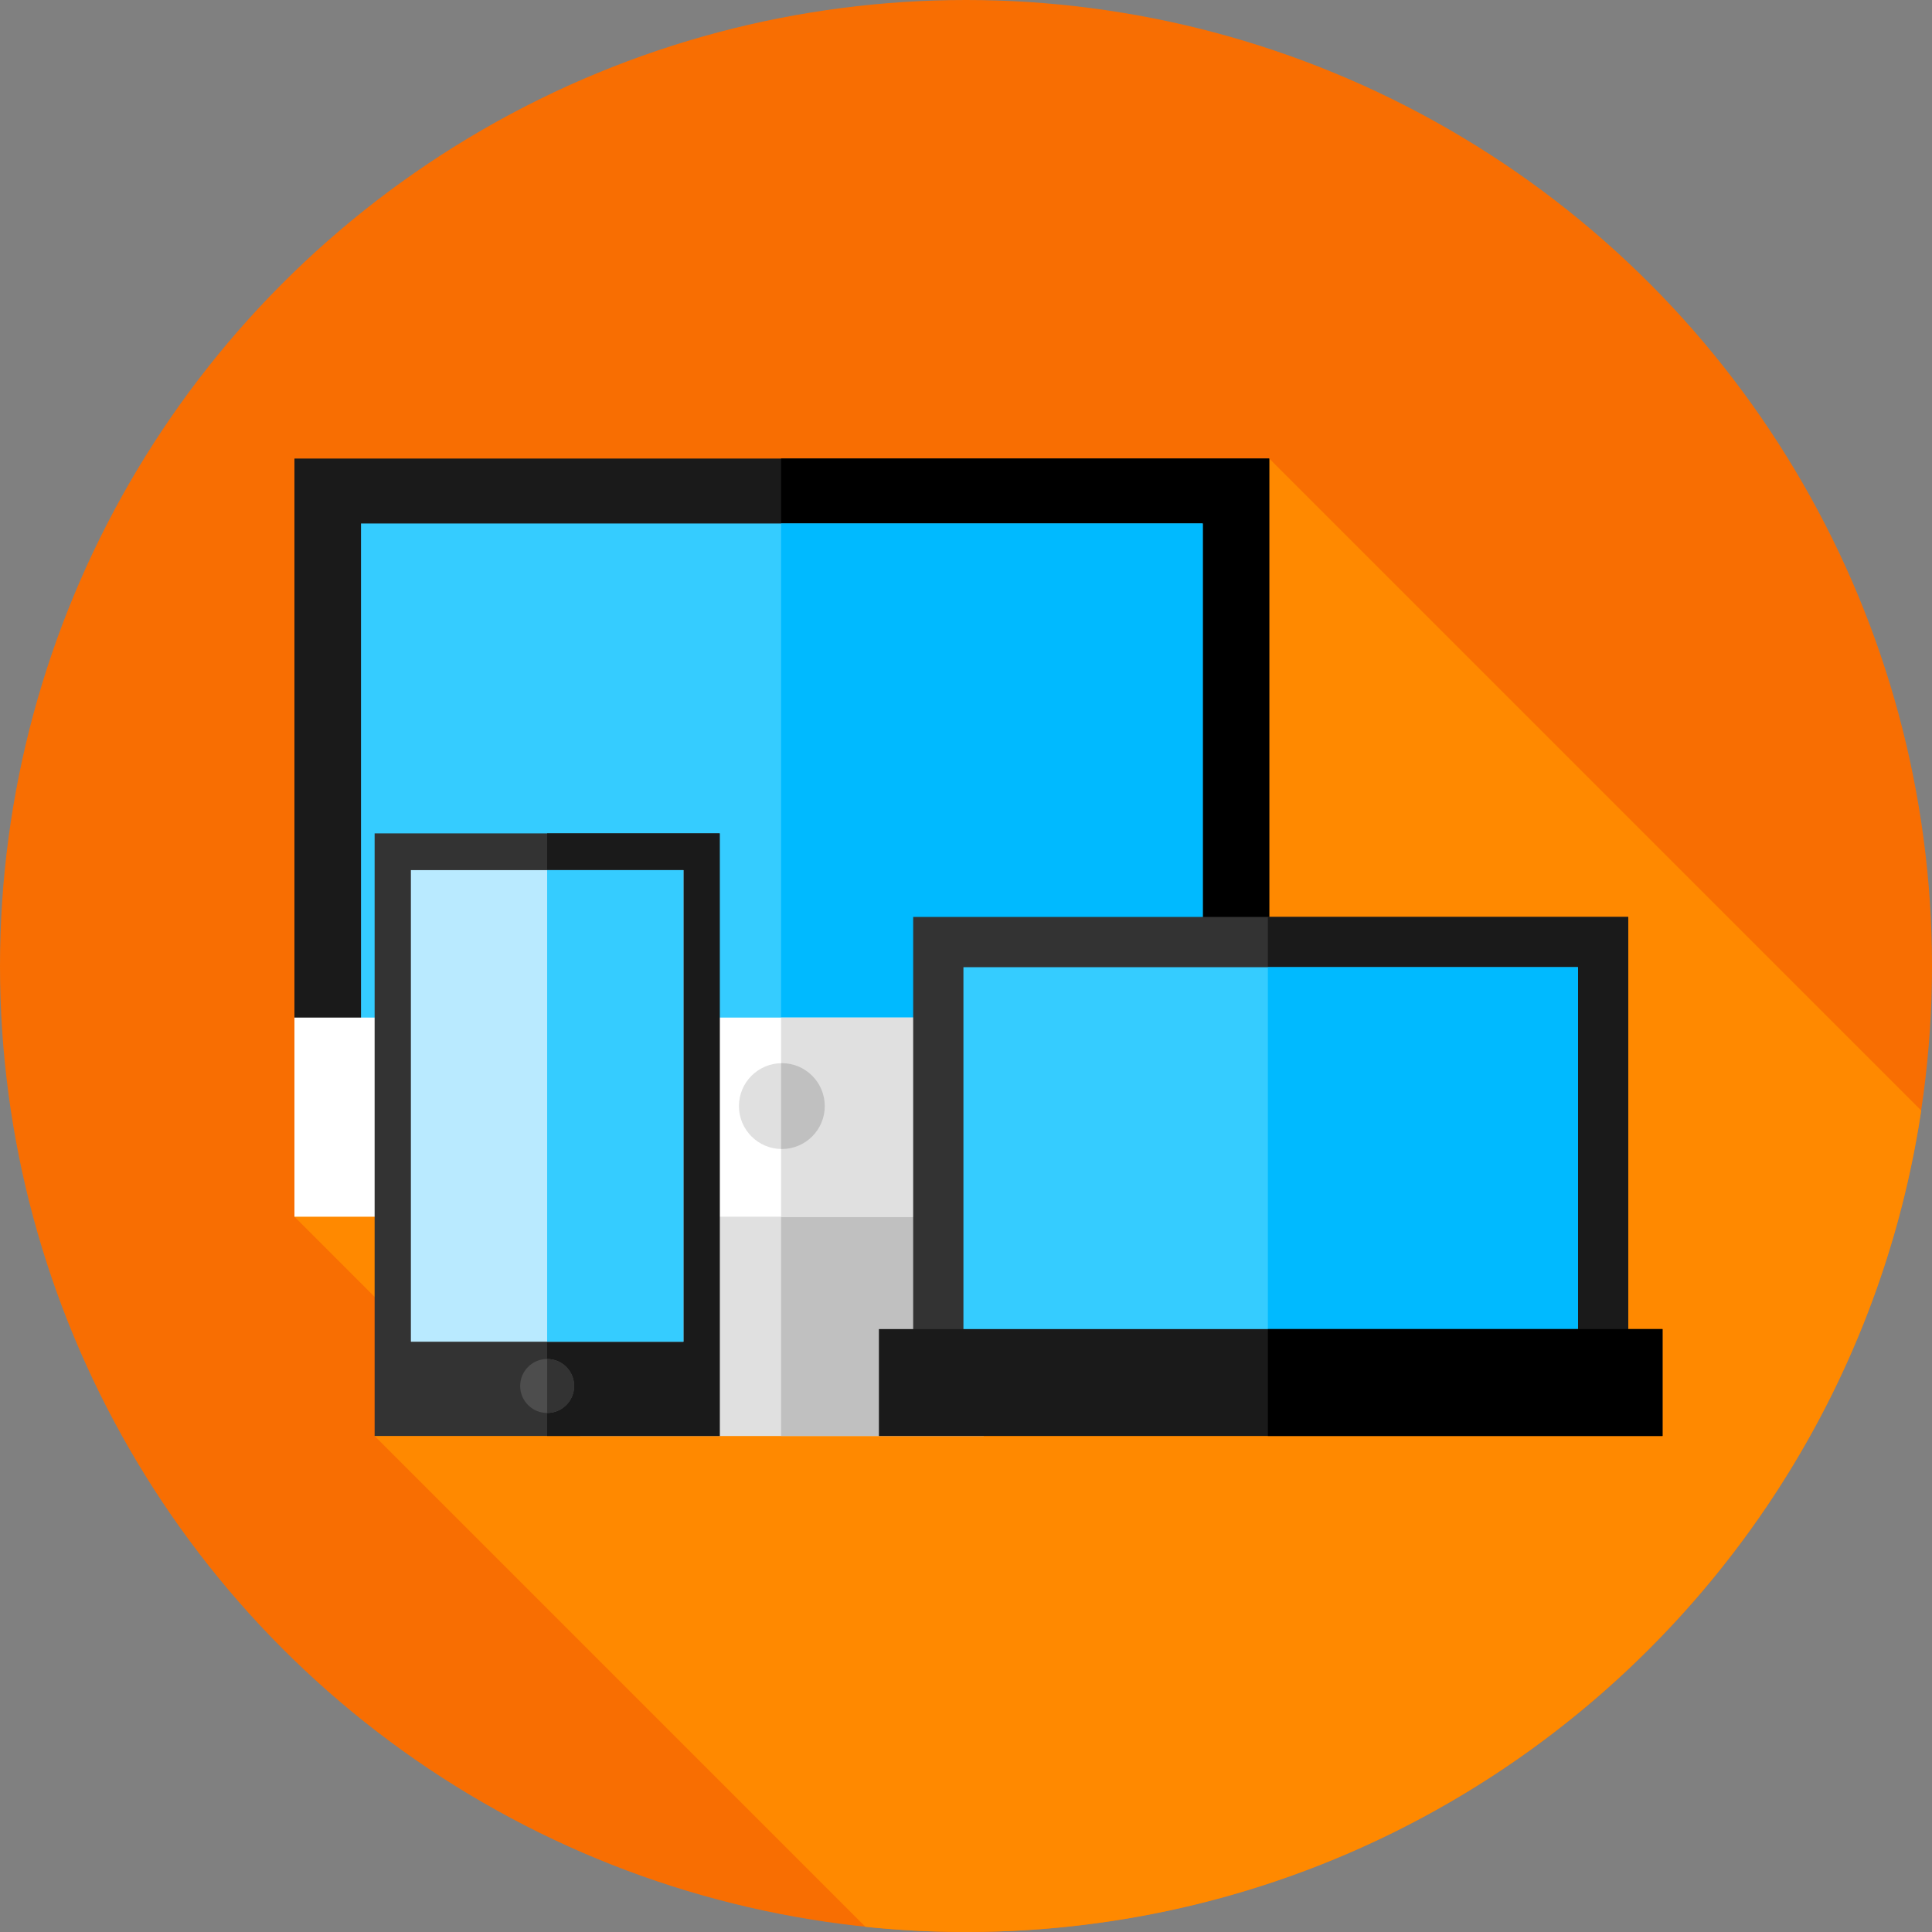
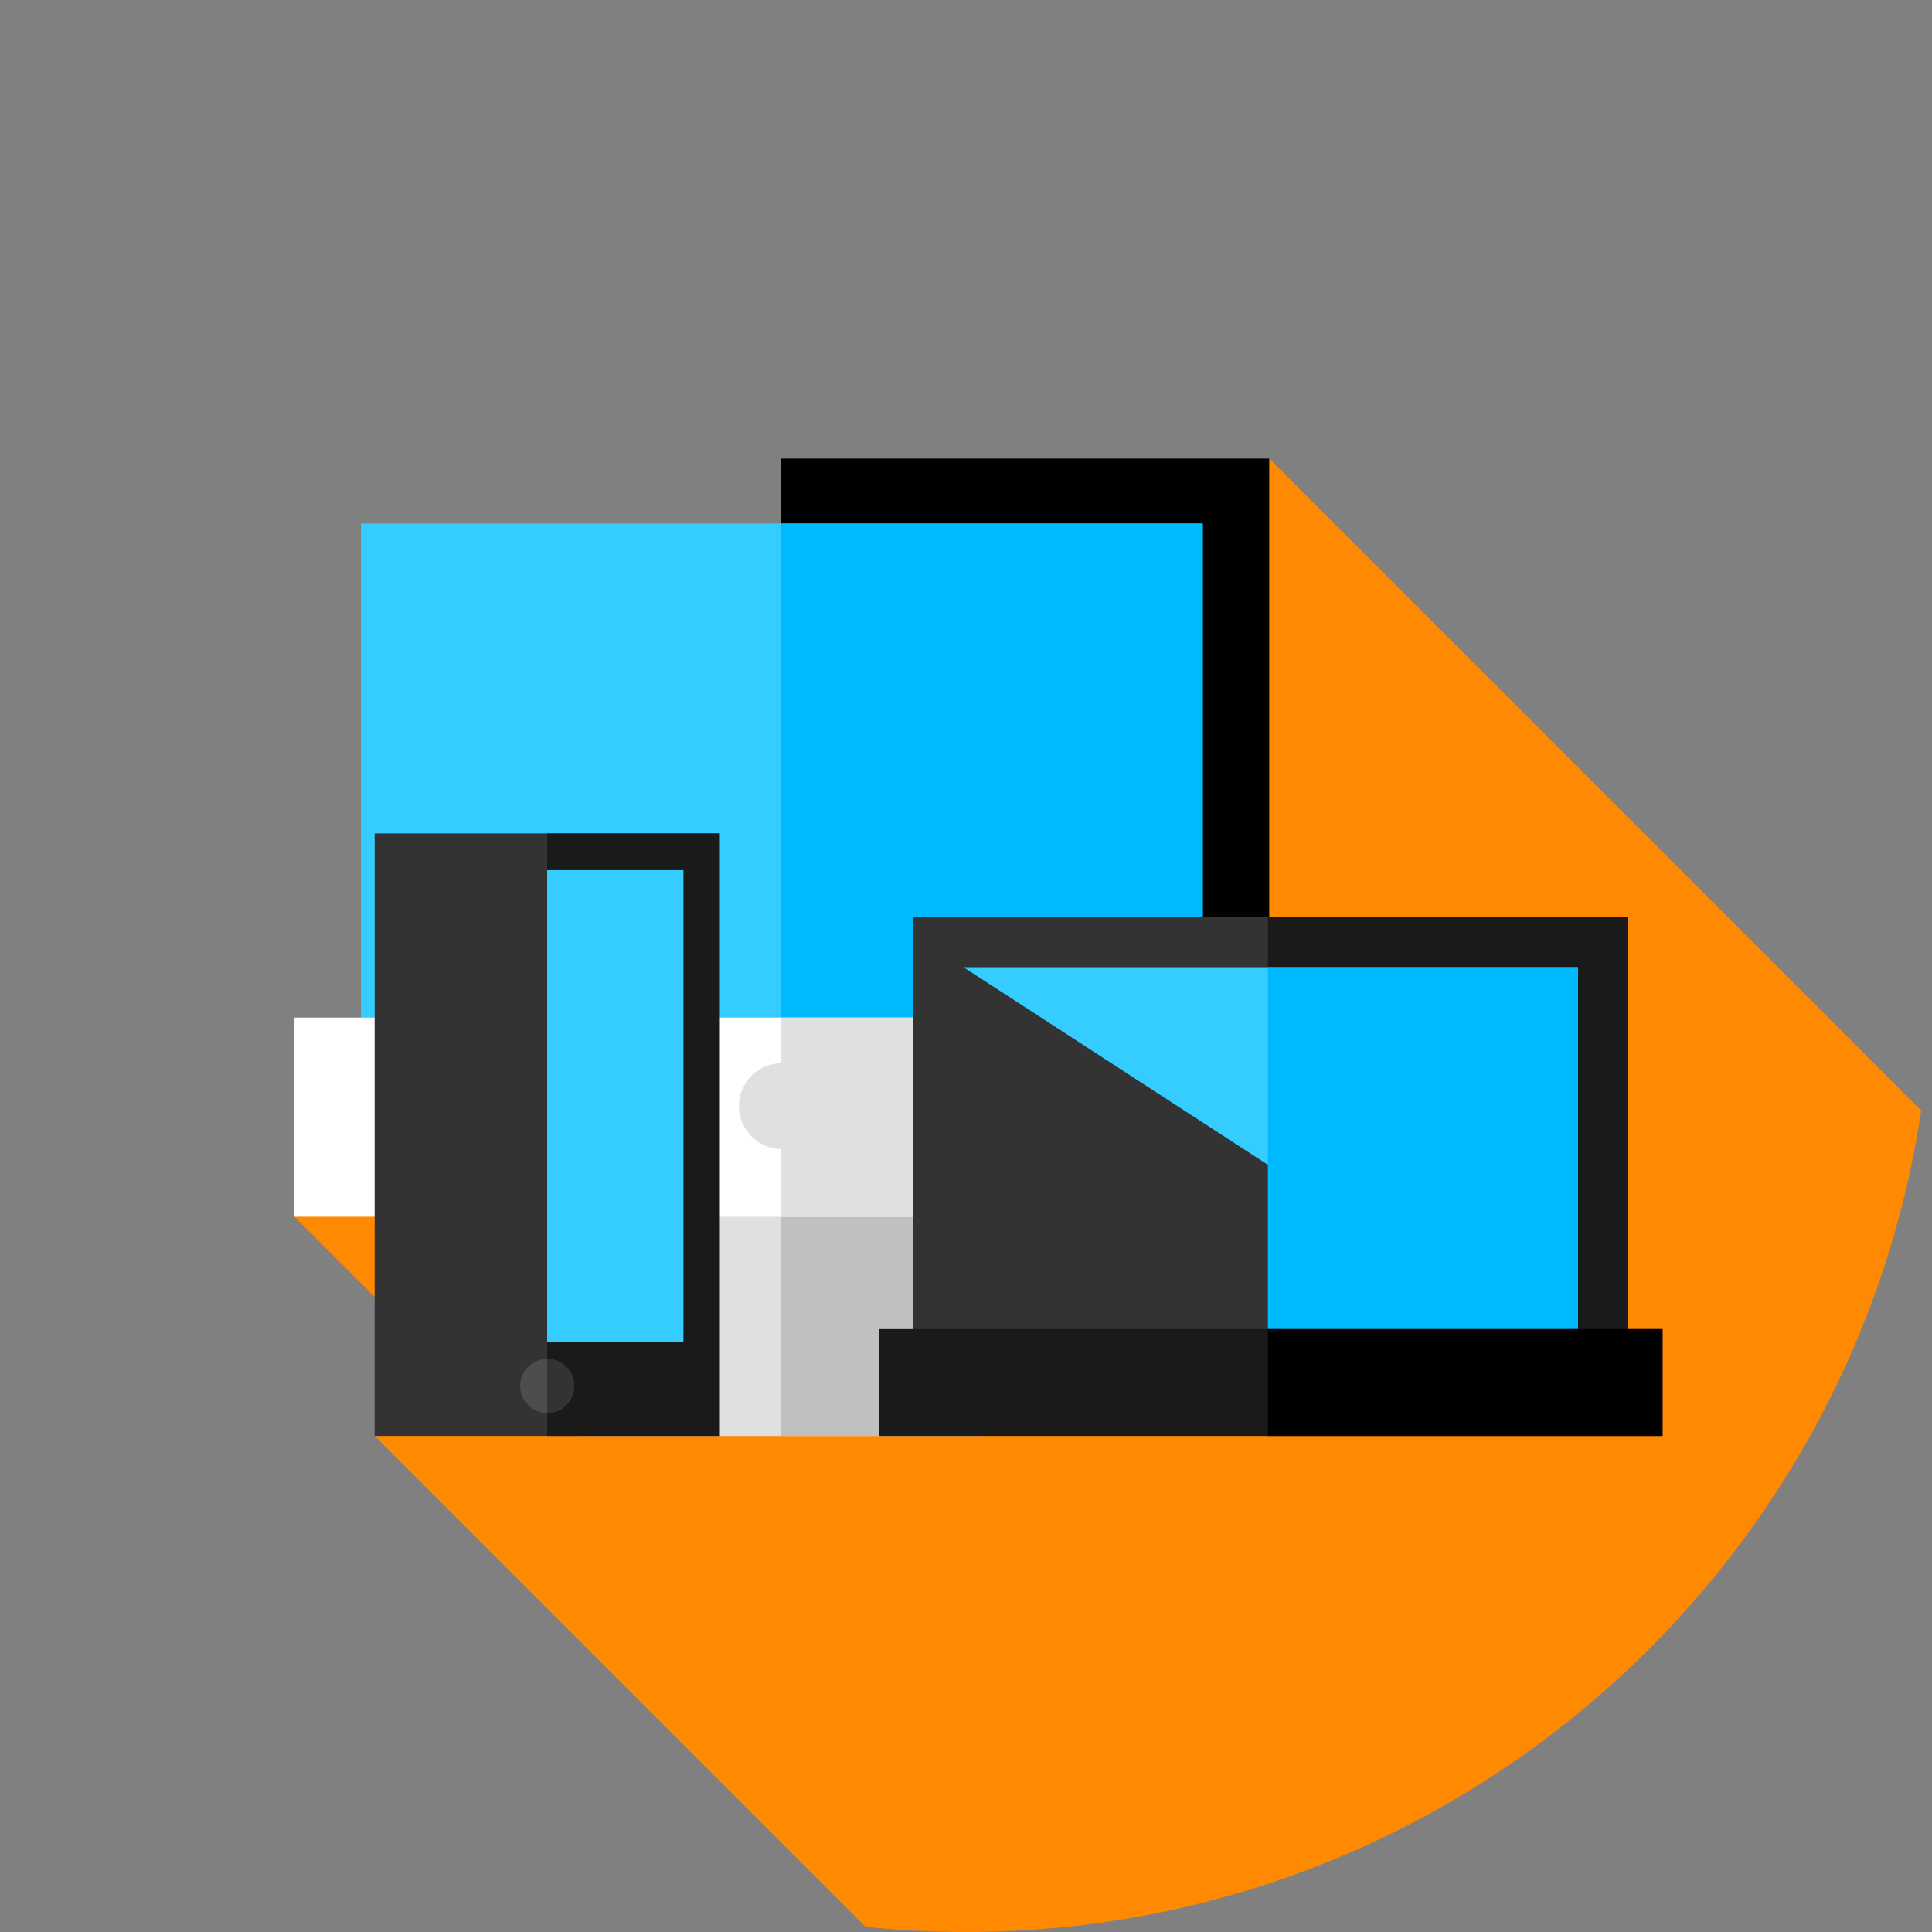
<svg xmlns="http://www.w3.org/2000/svg" width="512" height="512" x="0" y="0" viewBox="0 0 512 512" style="enable-background:new 0 0 512 512" xml:space="preserve" class="">
  <rect x="0" y="0" width="512" height="512" fill="#808080" stroke="none" />
  <g>
-     <circle cx="256" cy="256" r="256" style="" fill="#f86e02" data-original="#d9e021" class="" opacity="1" />
    <path d="M509.146 294.299 336.364 121.517 78.035 322.44l44.927 44.927-23.684 13.186 130.071 130.071A259.008 259.008 0 0 0 256 512c128.368 0 234.661-94.484 253.146-217.701z" style="" fill="#ff8900" data-original="#8cc63f" class="" opacity="1" />
    <path d="M260.684 380.553H153.715l15.404-79.399h76.161z" style="" fill="#e0e0e0" data-original="#e0e0e0" />
    <path d="M245.28 301.154H207v79.398h53.684z" style="" fill="#c0c0c0" data-original="#c0c0c0" />
-     <path d="M78.03 121.52h258.33V304.5H78.03z" style="" fill="#1a1a1a" data-original="#1a1a1a" class="" />
    <path d="M207 121.52h129.36V304.5H207z" fill="#000000" opacity="1" data-original="#000000" />
    <path d="M95.67 138.73h223.07v173.5H95.67z" style="" fill="#35ccff" data-original="#35ccff" class="" />
    <path d="M207 138.73h111.73v173.5H207z" style="" fill="#00baff" data-original="#00baff" class="" />
    <path d="M78.03 269.67h258.33v52.773H78.03z" style="" fill="#ffffff" data-original="#ffffff" class="" />
    <path d="M207 269.67h129.36v52.773H207z" style="" fill="#e0e0e0" data-original="#e0e0e0" />
    <circle cx="207.2" cy="293.13" r="11.373" style="" fill="#e0e0e0" data-original="#e0e0e0" />
-     <path d="M207.199 281.754c-.067 0-.133.009-.199.01v22.726c.067.001.132.01.199.01 6.281 0 11.373-5.092 11.373-11.373s-5.092-11.373-11.373-11.373z" style="" fill="#c0c0c0" data-original="#c0c0c0" />
    <path d="M242 243h189.5v123H242z" style="" fill="#333333" data-original="#333333" class="" />
    <path d="M336 243h95.5v123H336z" style="" fill="#1a1a1a" data-original="#1a1a1a" class="" />
-     <path d="M255.32 256.31h162.85v105.7H255.32z" style="" fill="#35ccff" data-original="#35ccff" class="" />
+     <path d="M255.32 256.31h162.85v105.7z" style="" fill="#35ccff" data-original="#35ccff" class="" />
    <path d="M336 256.31h82.18v105.7H336z" style="" fill="#00baff" data-original="#00baff" class="" />
    <path d="M232.92 352.22h207.67v28.333H232.92z" style="" fill="#1a1a1a" data-original="#1a1a1a" class="" />
    <path d="M336 352.22h104.58v28.333H336z" fill="#000000" opacity="1" data-original="#000000" />
    <path d="M99.28 220.86h91.45v159.69H99.28z" style="" fill="#333333" data-original="#333333" class="" />
    <path d="M145 220.86h45.729v159.69H145z" style="" fill="#1a1a1a" data-original="#1a1a1a" class="" />
-     <path d="M108.89 230.59h72.22v124.98h-72.22z" style="" fill="#b9eaff" data-original="#b9eaff" />
    <path d="M145 230.59h36.12v124.98H145z" style="" fill="#35ccff" data-original="#35ccff" class="" />
    <circle cx="145" cy="367.3" r="7.152" style="" fill="#4d4d4d" data-original="#4d4d4d" />
    <path d="M145.004 360.152H145v14.304h.004a7.152 7.152 0 1 0 0-14.304z" style="" fill="#333333" data-original="#333333" class="" />
  </g>
</svg>